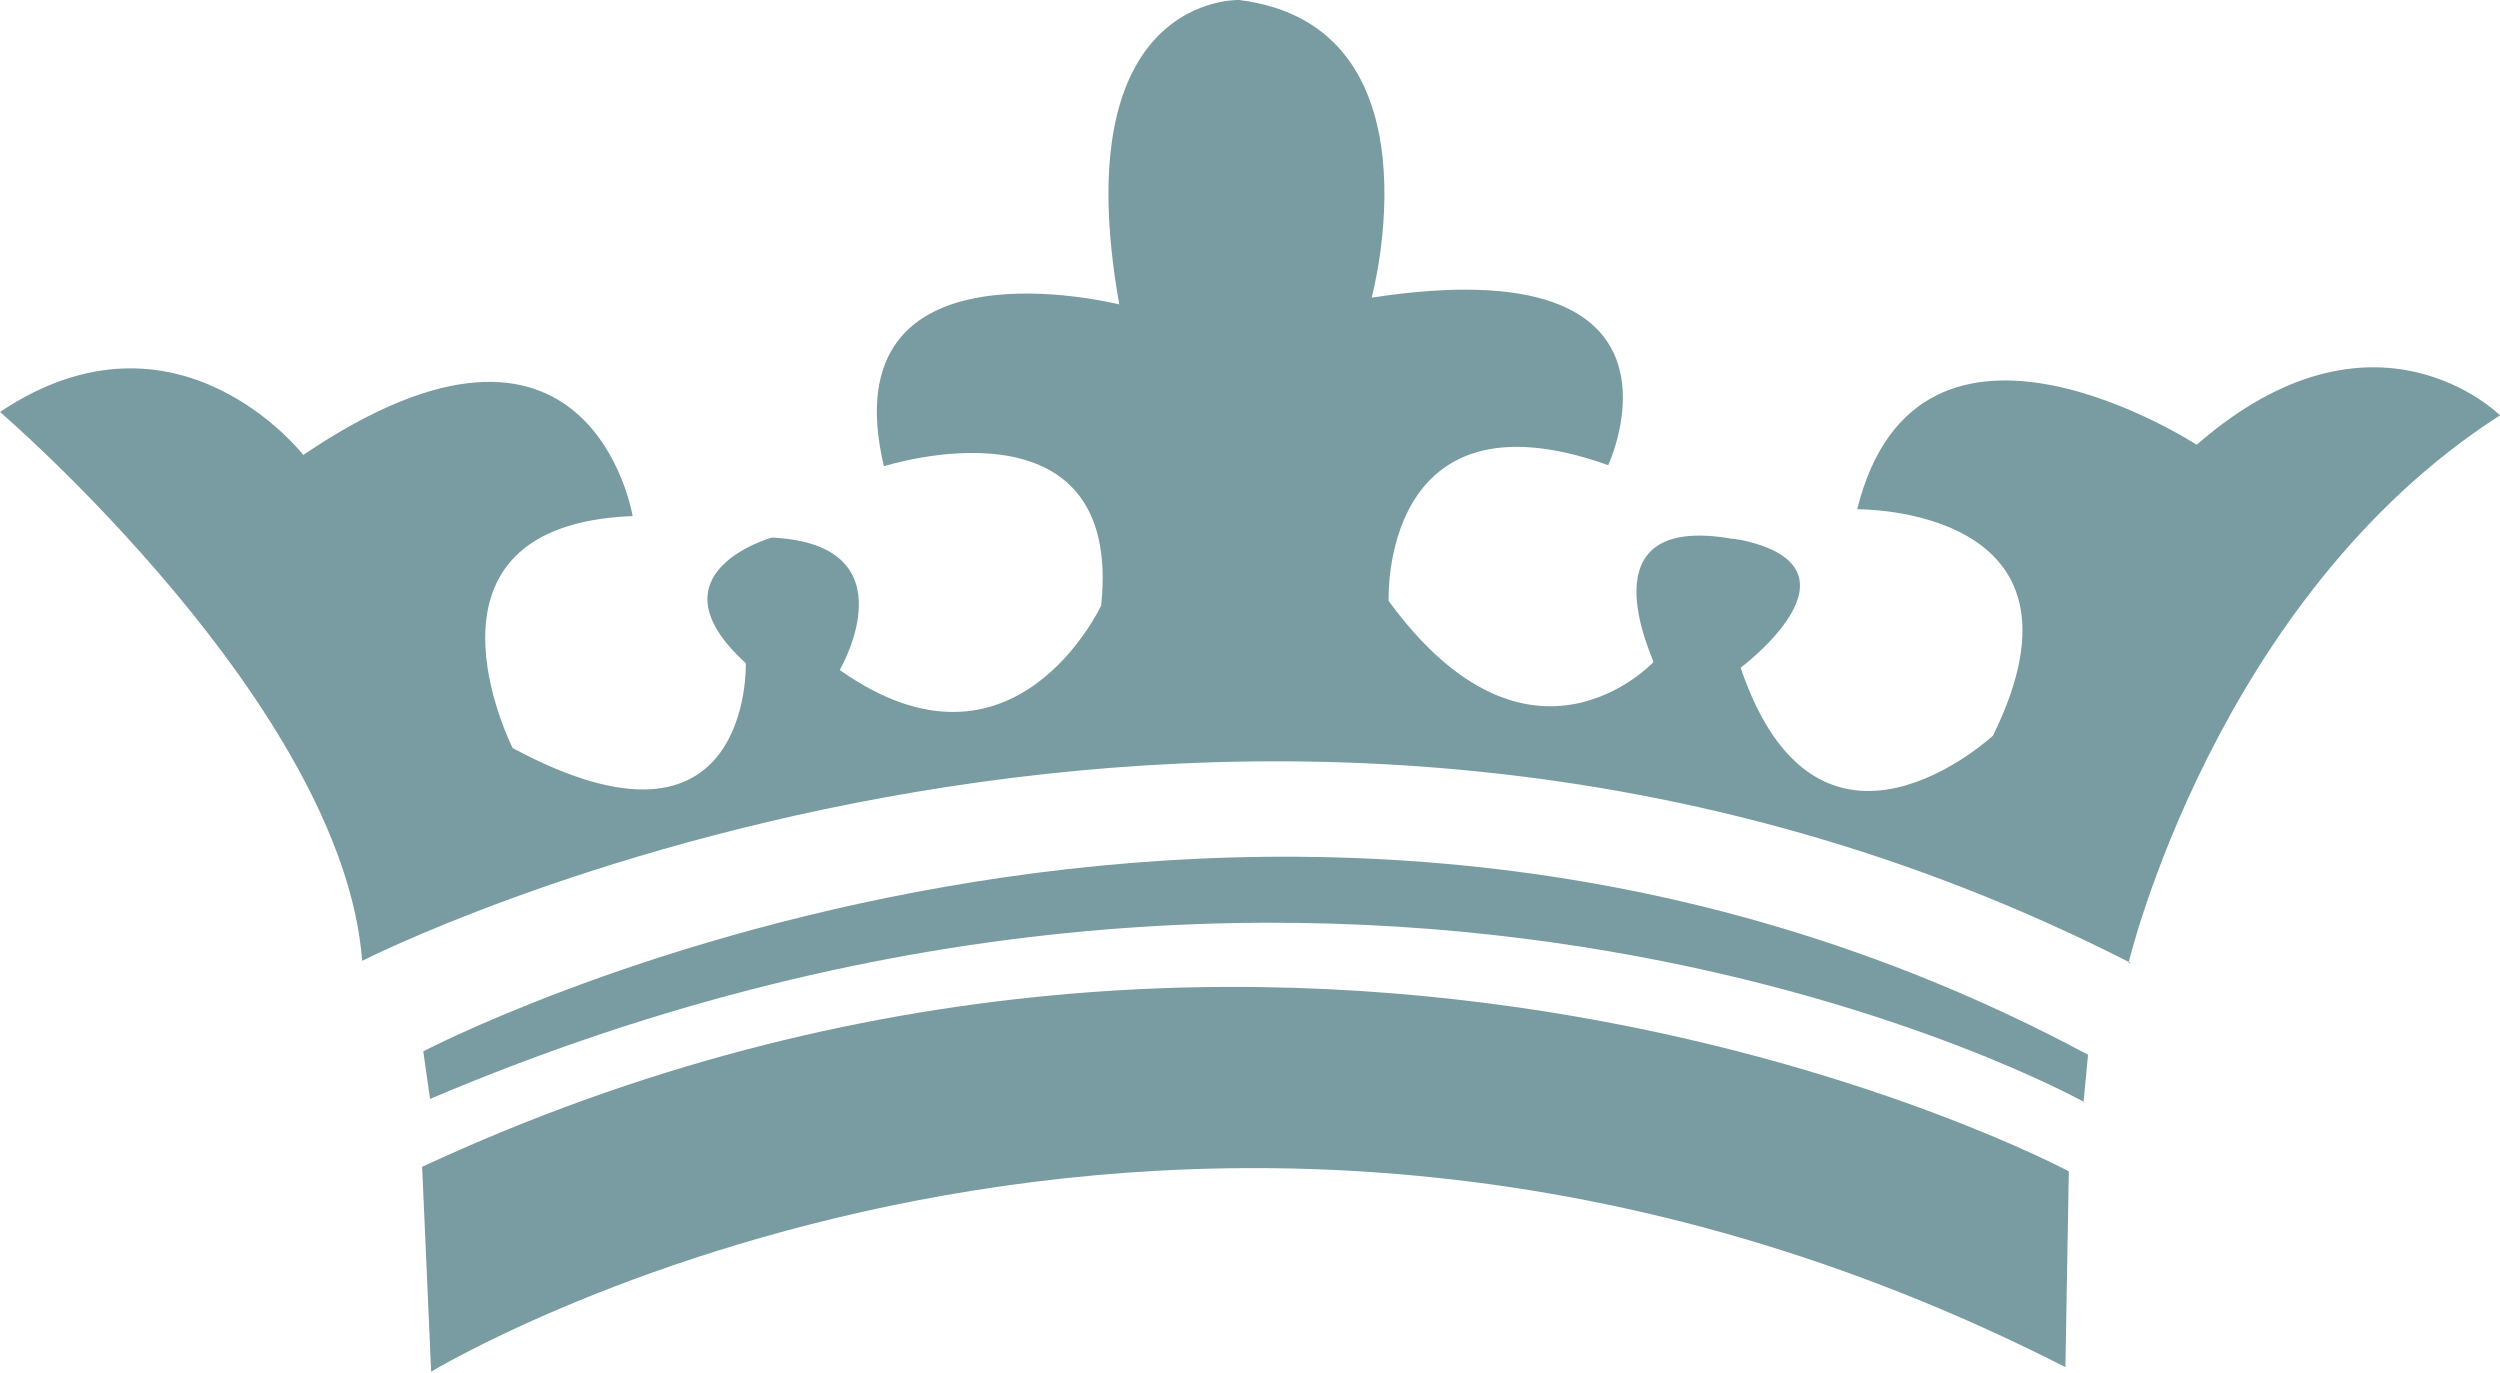
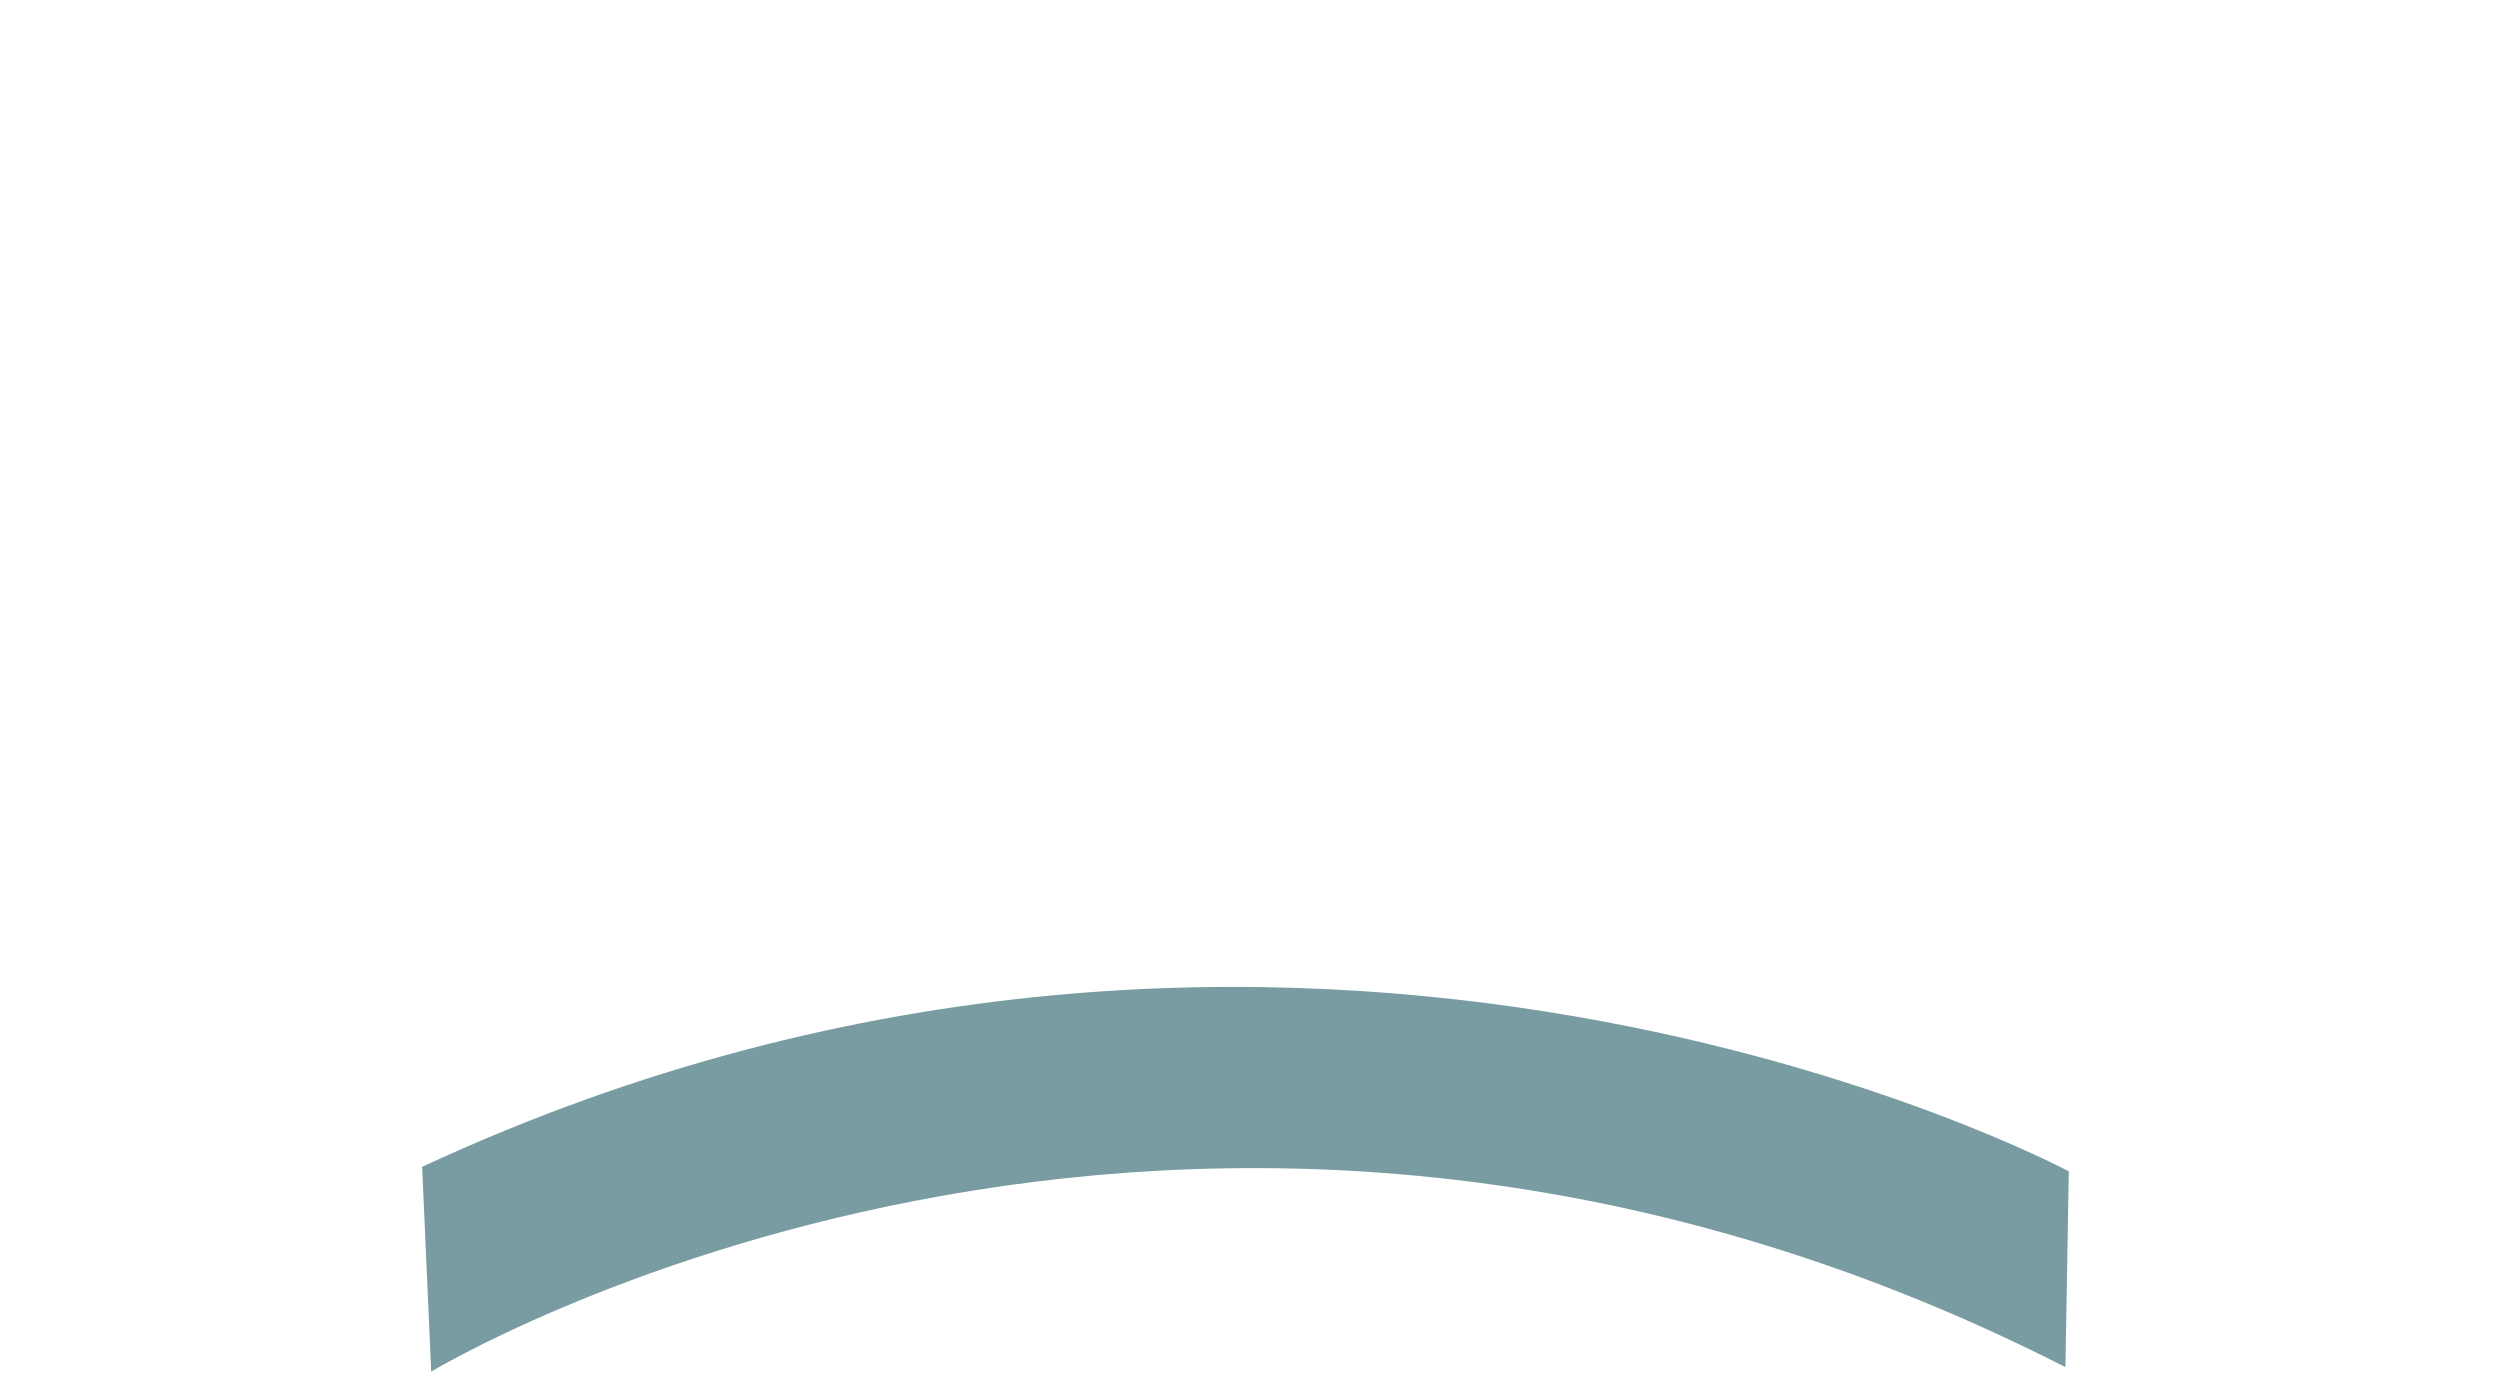
<svg xmlns="http://www.w3.org/2000/svg" id="Layer_1" data-name="Layer 1" width="22.09" height="12.13" viewBox="0 0 22.09 12.13">
  <defs>
    <style>
      .cls-1 {
        fill: #789ca1;
      }
    </style>
  </defs>
-   <path class="cls-1" d="M3.81,12.12s6.63-4.02,14.44-.04l.03-1.73s-6.8-3.64-14.55-.04l.08,1.82h0Z" />
-   <path class="cls-1" d="M18.41,9.74l.04-.42c-7.31-3.92-14.71-.03-14.71-.03l.06.42c8.28-3.52,14.62.03,14.62.03h-.01Z" />
-   <path class="cls-1" d="M18.81,8.5s.77-3.22,3.28-4.83c0,0-1.11-1.11-2.68.26,0,0-2.46-1.6-3,.57,0,0,2.2-.03,1.2,2,0,0-1.54,1.43-2.23-.6,0,0,1.18-.88,0-1.13-.02,0-.05-.01-.08-.01-1.32-.23-.69,1.06-.69,1.09,0,0-1.09,1.17-2.34-.54,0,0-.08-1.92,1.94-1.2,0,0,.91-1.94-2.09-1.48C12.12,2.63,12.77.23,10.95,0,10.95,0,9.4-.06,9.89,2.69c0,0-2.57-.65-2.08,1.43,0,0,2.12-.68,1.92,1.23,0,0-.77,1.66-2.31.57,0,0,.65-1.11-.6-1.17,0,0-1.11.31-.23,1.11,0,0,.06,1.89-2.06.75,0,0-1-1.97,1.06-2.05,0,0-.37-2.26-2.91-.54,0,0-1.11-1.43-2.68-.38,0,0,3.03,2.6,3.2,4.85,0,0,7.8-3.98,15.63.02h-.02Z" />
+   <path class="cls-1" d="M3.81,12.12s6.63-4.02,14.44-.04l.03-1.73s-6.8-3.64-14.55-.04h0Z" />
</svg>